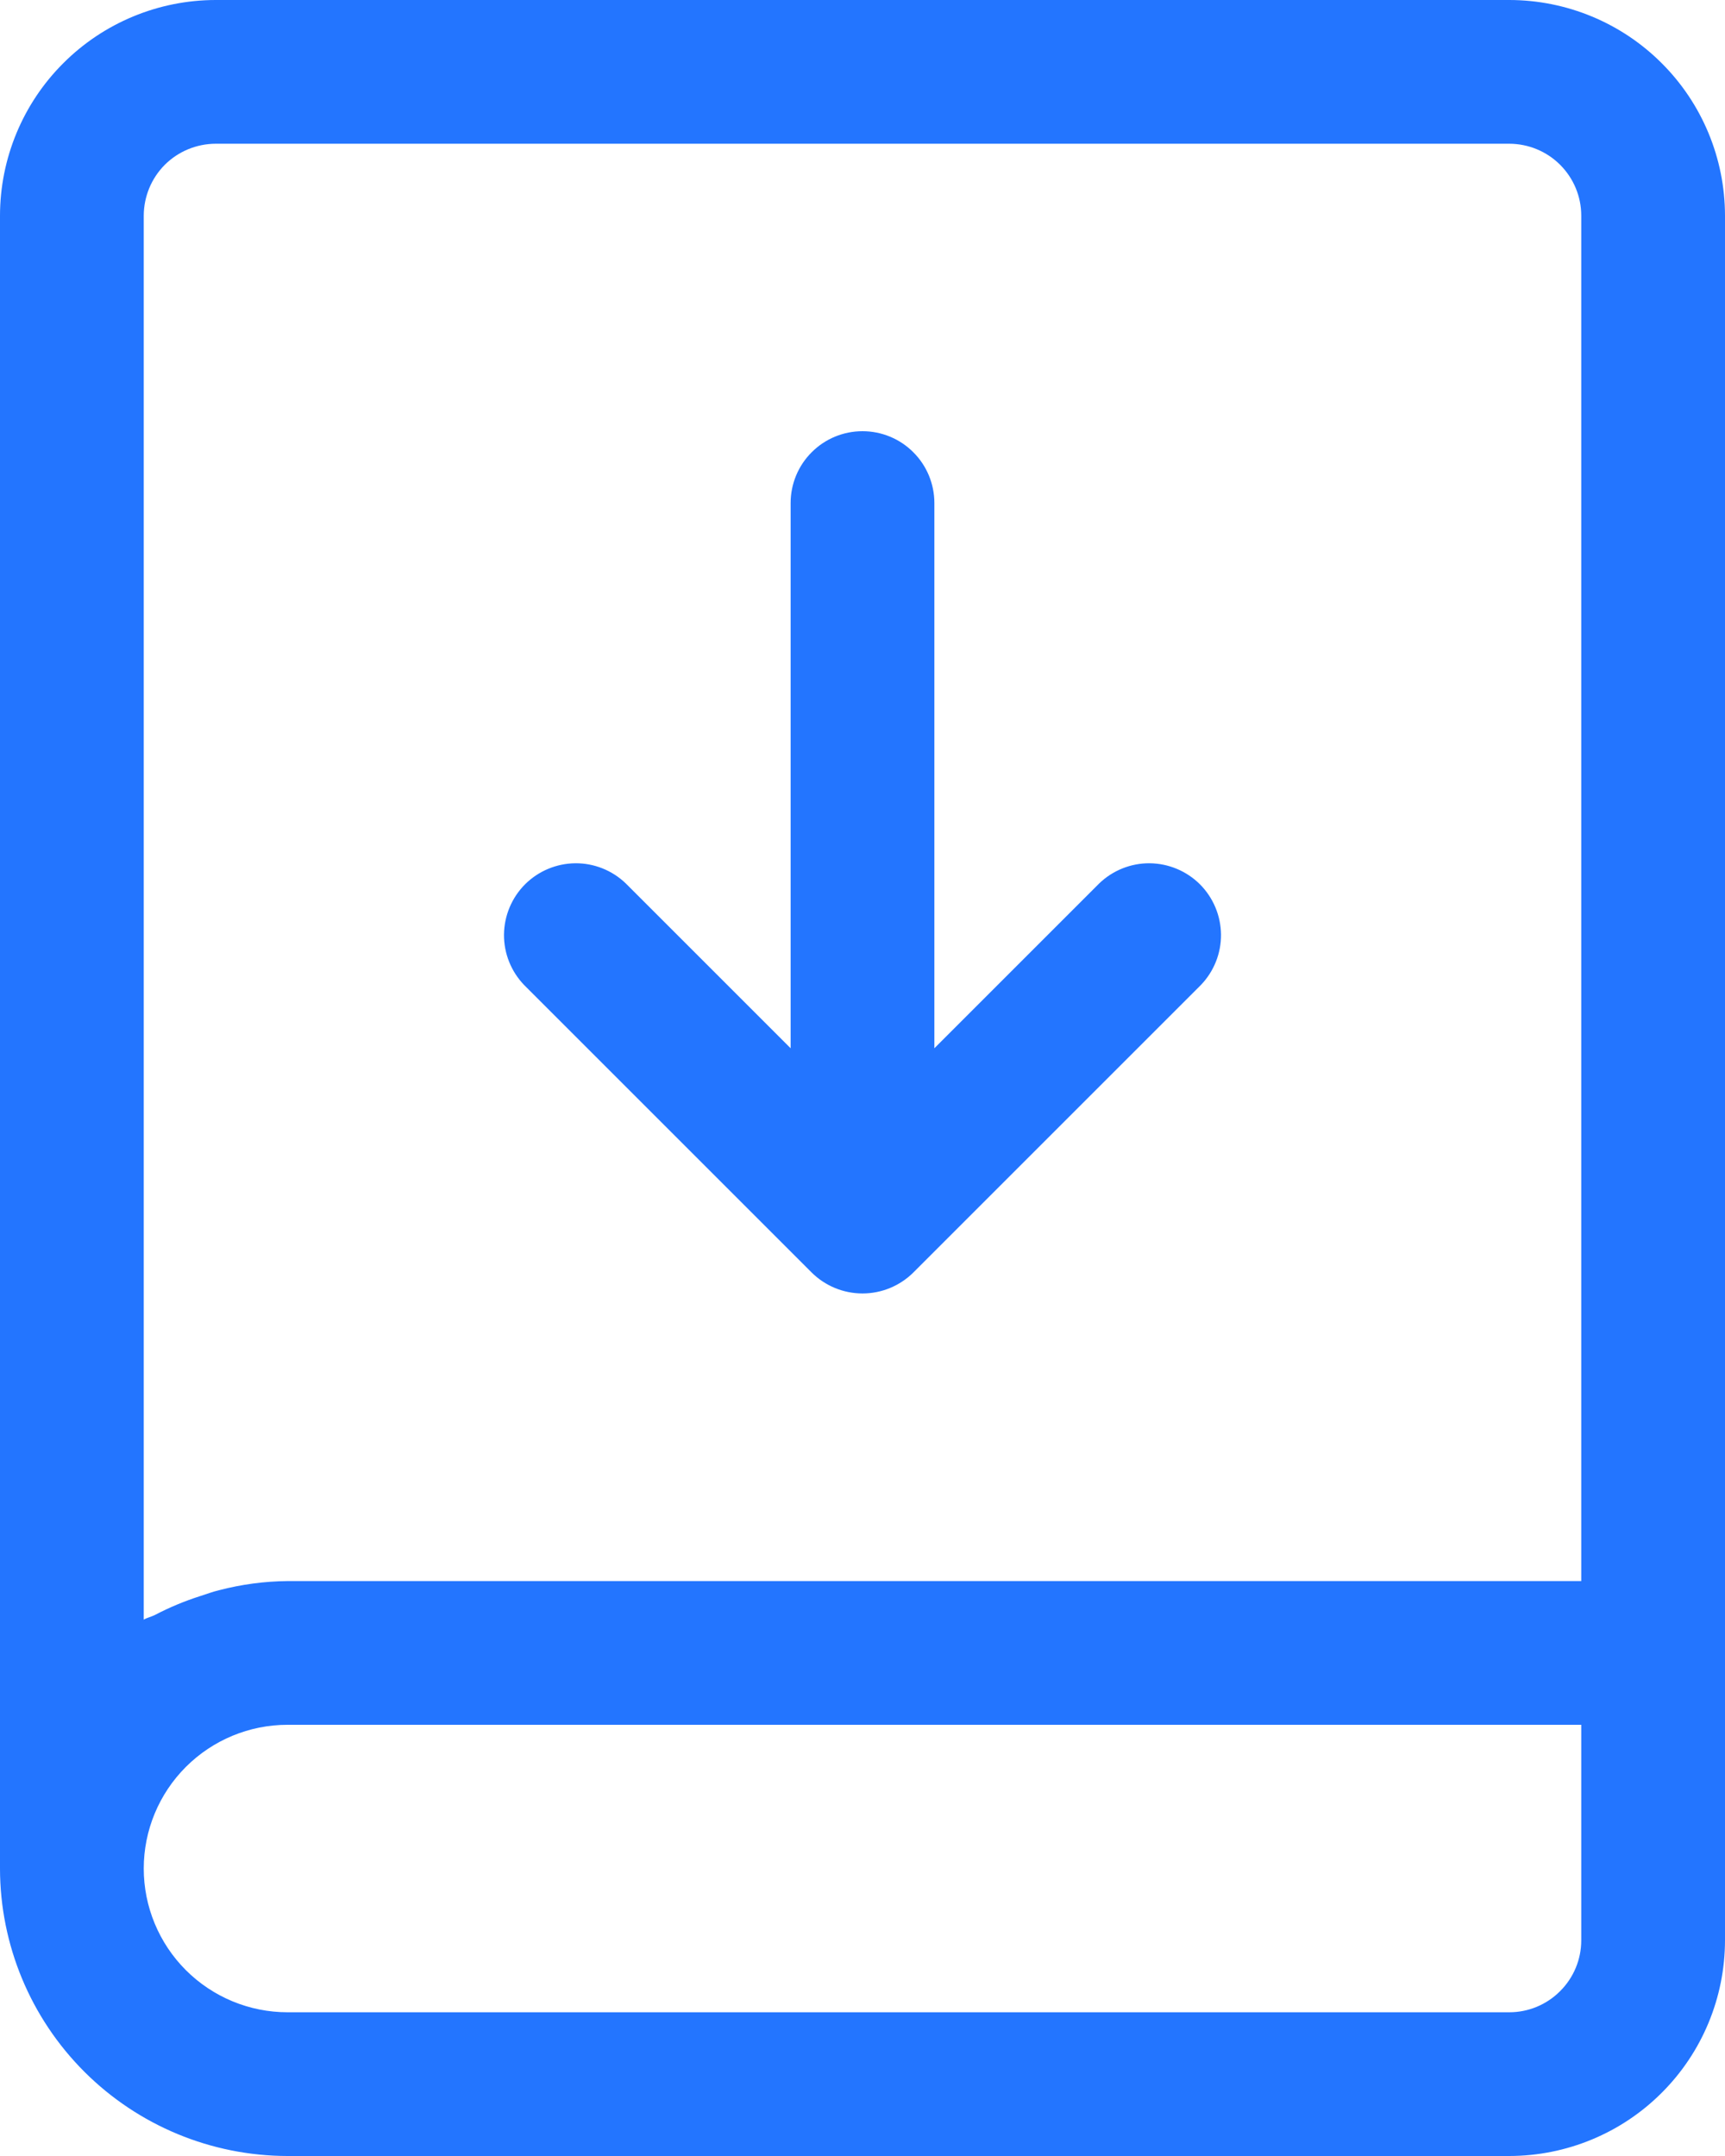
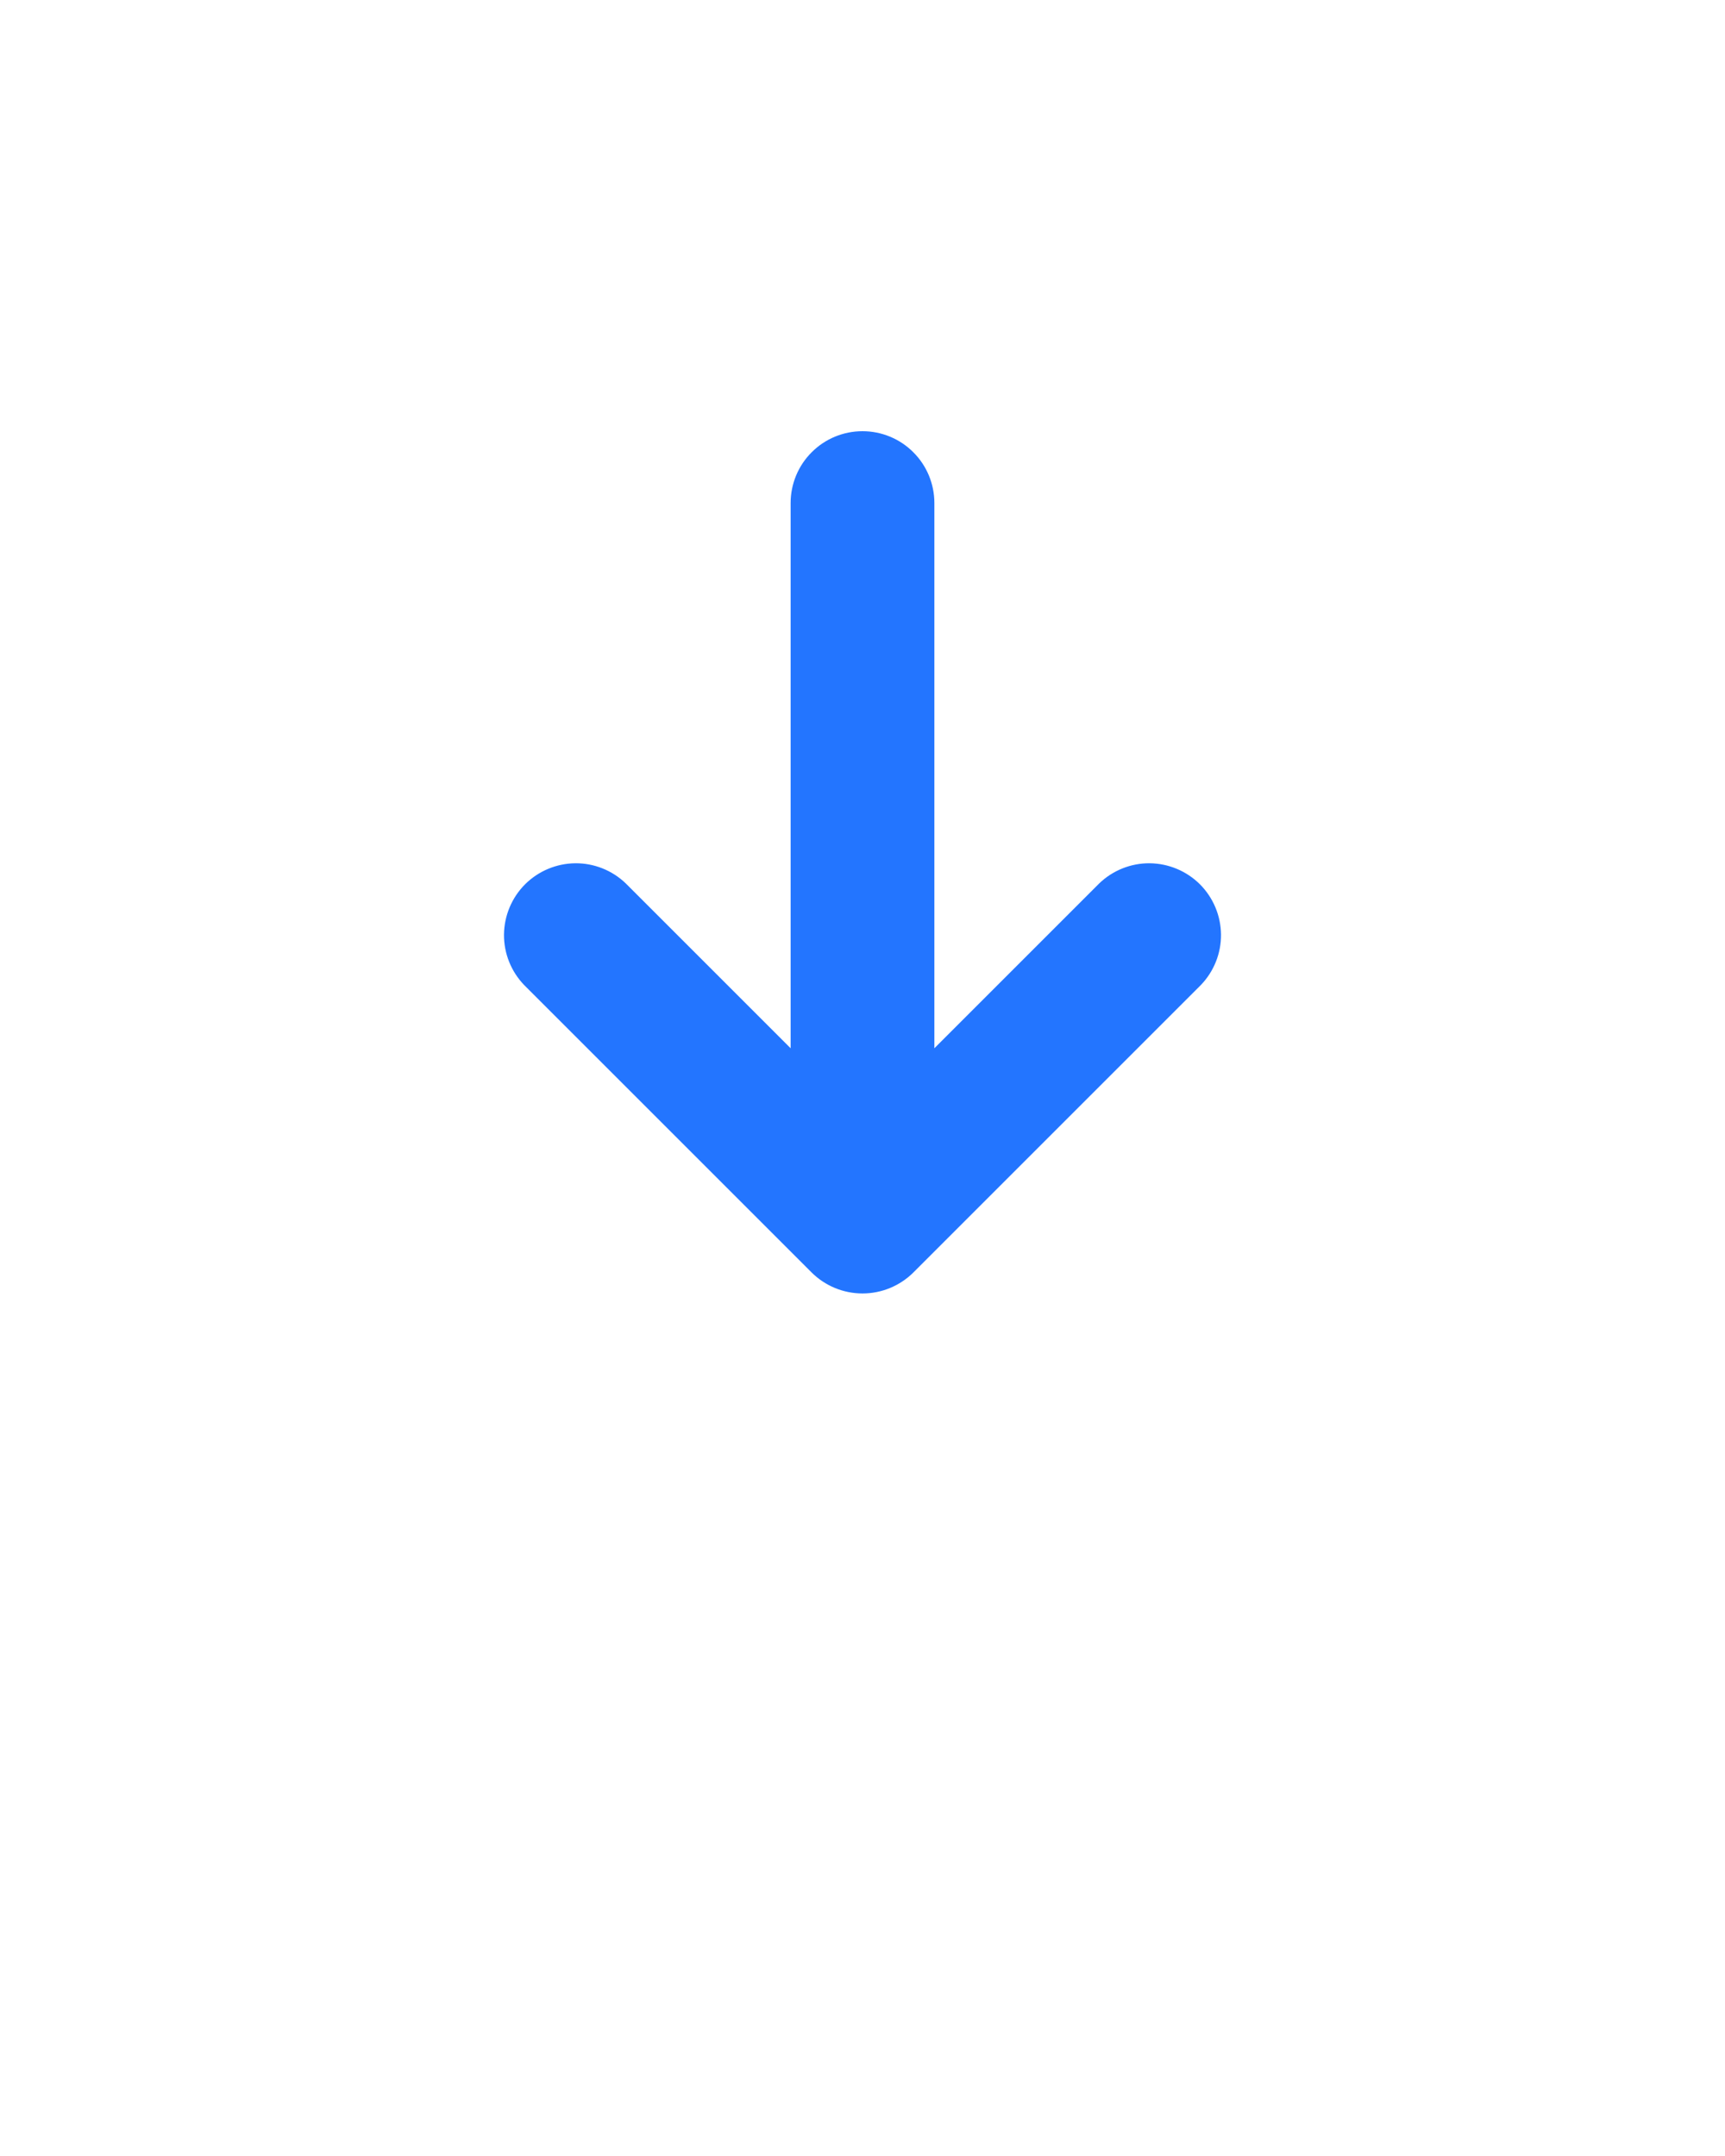
<svg xmlns="http://www.w3.org/2000/svg" width="24" height="30" viewBox="0 0 24 30" fill="none">
-   <path d="M21 0H3C2.205 0.001 1.442 0.317 0.88 0.88C0.317 1.442 0.001 2.205 0 3V26C0.001 27.06 0.423 28.077 1.173 28.827C1.923 29.577 2.94 29.999 4 30H21C21.795 29.999 22.558 29.683 23.12 29.12C23.683 28.558 23.999 27.795 24 27V3C23.999 2.205 23.683 1.442 23.12 0.88C22.558 0.317 21.795 0.001 21 0ZM22 27C22 27.265 21.894 27.519 21.706 27.706C21.519 27.894 21.265 28 21 28H4C3.47 28 2.961 27.789 2.586 27.414C2.211 27.039 2 26.53 2 26C2 25.47 2.211 24.961 2.586 24.586C2.961 24.211 3.47 24 4 24H22V27ZM22 22H4C3.679 22.003 3.36 22.046 3.049 22.127C2.956 22.149 2.869 22.182 2.779 22.211C2.564 22.28 2.356 22.367 2.157 22.471C2.107 22.497 2.049 22.508 2 22.537V3C2.001 2.735 2.106 2.481 2.293 2.293C2.481 2.106 2.735 2.001 3 2H21C21.265 2.001 21.519 2.106 21.706 2.293C21.894 2.481 22 2.735 22 3V22Z" fill="#2375FF" />
  <path d="M15.293 12.293L13 14.586V7C13 6.735 12.895 6.48 12.707 6.293C12.52 6.105 12.265 6 12 6C11.735 6 11.48 6.105 11.293 6.293C11.105 6.48 11 6.735 11 7V14.586L8.707 12.293C8.518 12.111 8.266 12.01 8.004 12.012C7.741 12.015 7.491 12.12 7.305 12.305C7.12 12.491 7.015 12.741 7.012 13.004C7.01 13.266 7.111 13.518 7.293 13.707L11.292 17.706C11.48 17.893 11.735 17.998 12 17.998C12.265 17.998 12.52 17.893 12.708 17.706L16.707 13.707C16.889 13.518 16.99 13.266 16.988 13.004C16.985 12.741 16.88 12.491 16.695 12.305C16.509 12.12 16.259 12.015 15.996 12.012C15.734 12.01 15.482 12.111 15.293 12.293Z" fill="#2375FF" />
</svg>